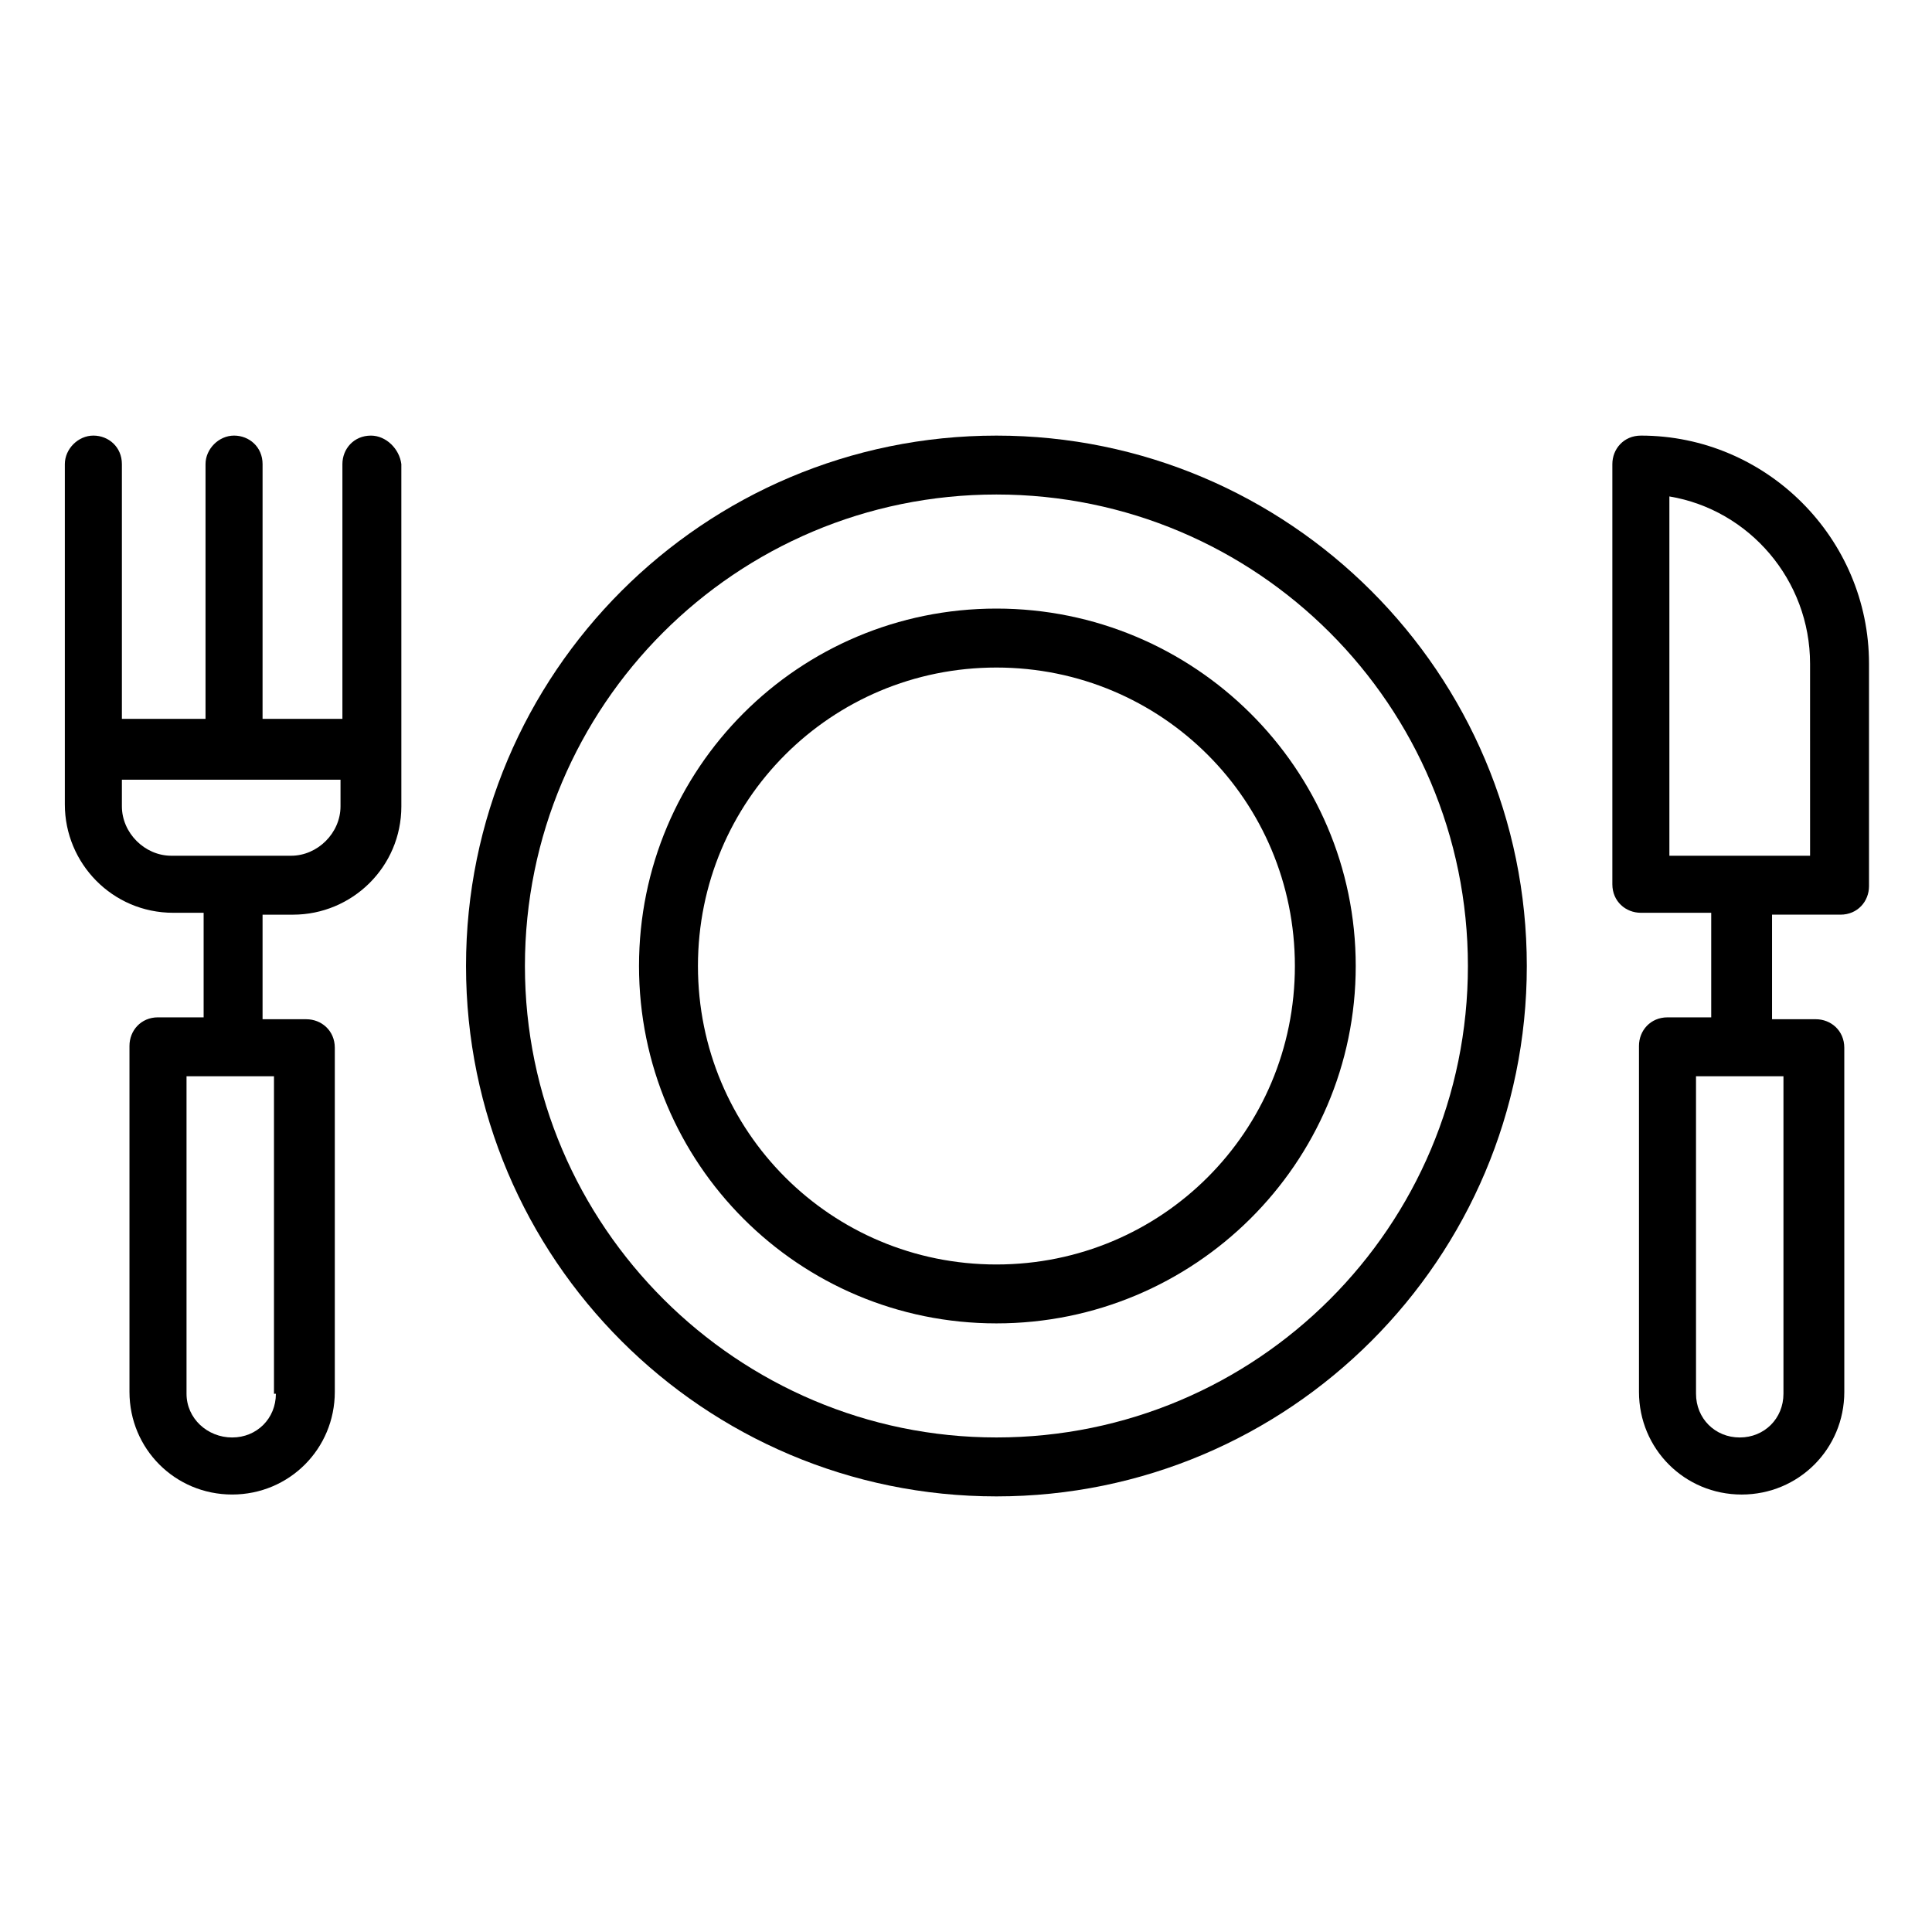
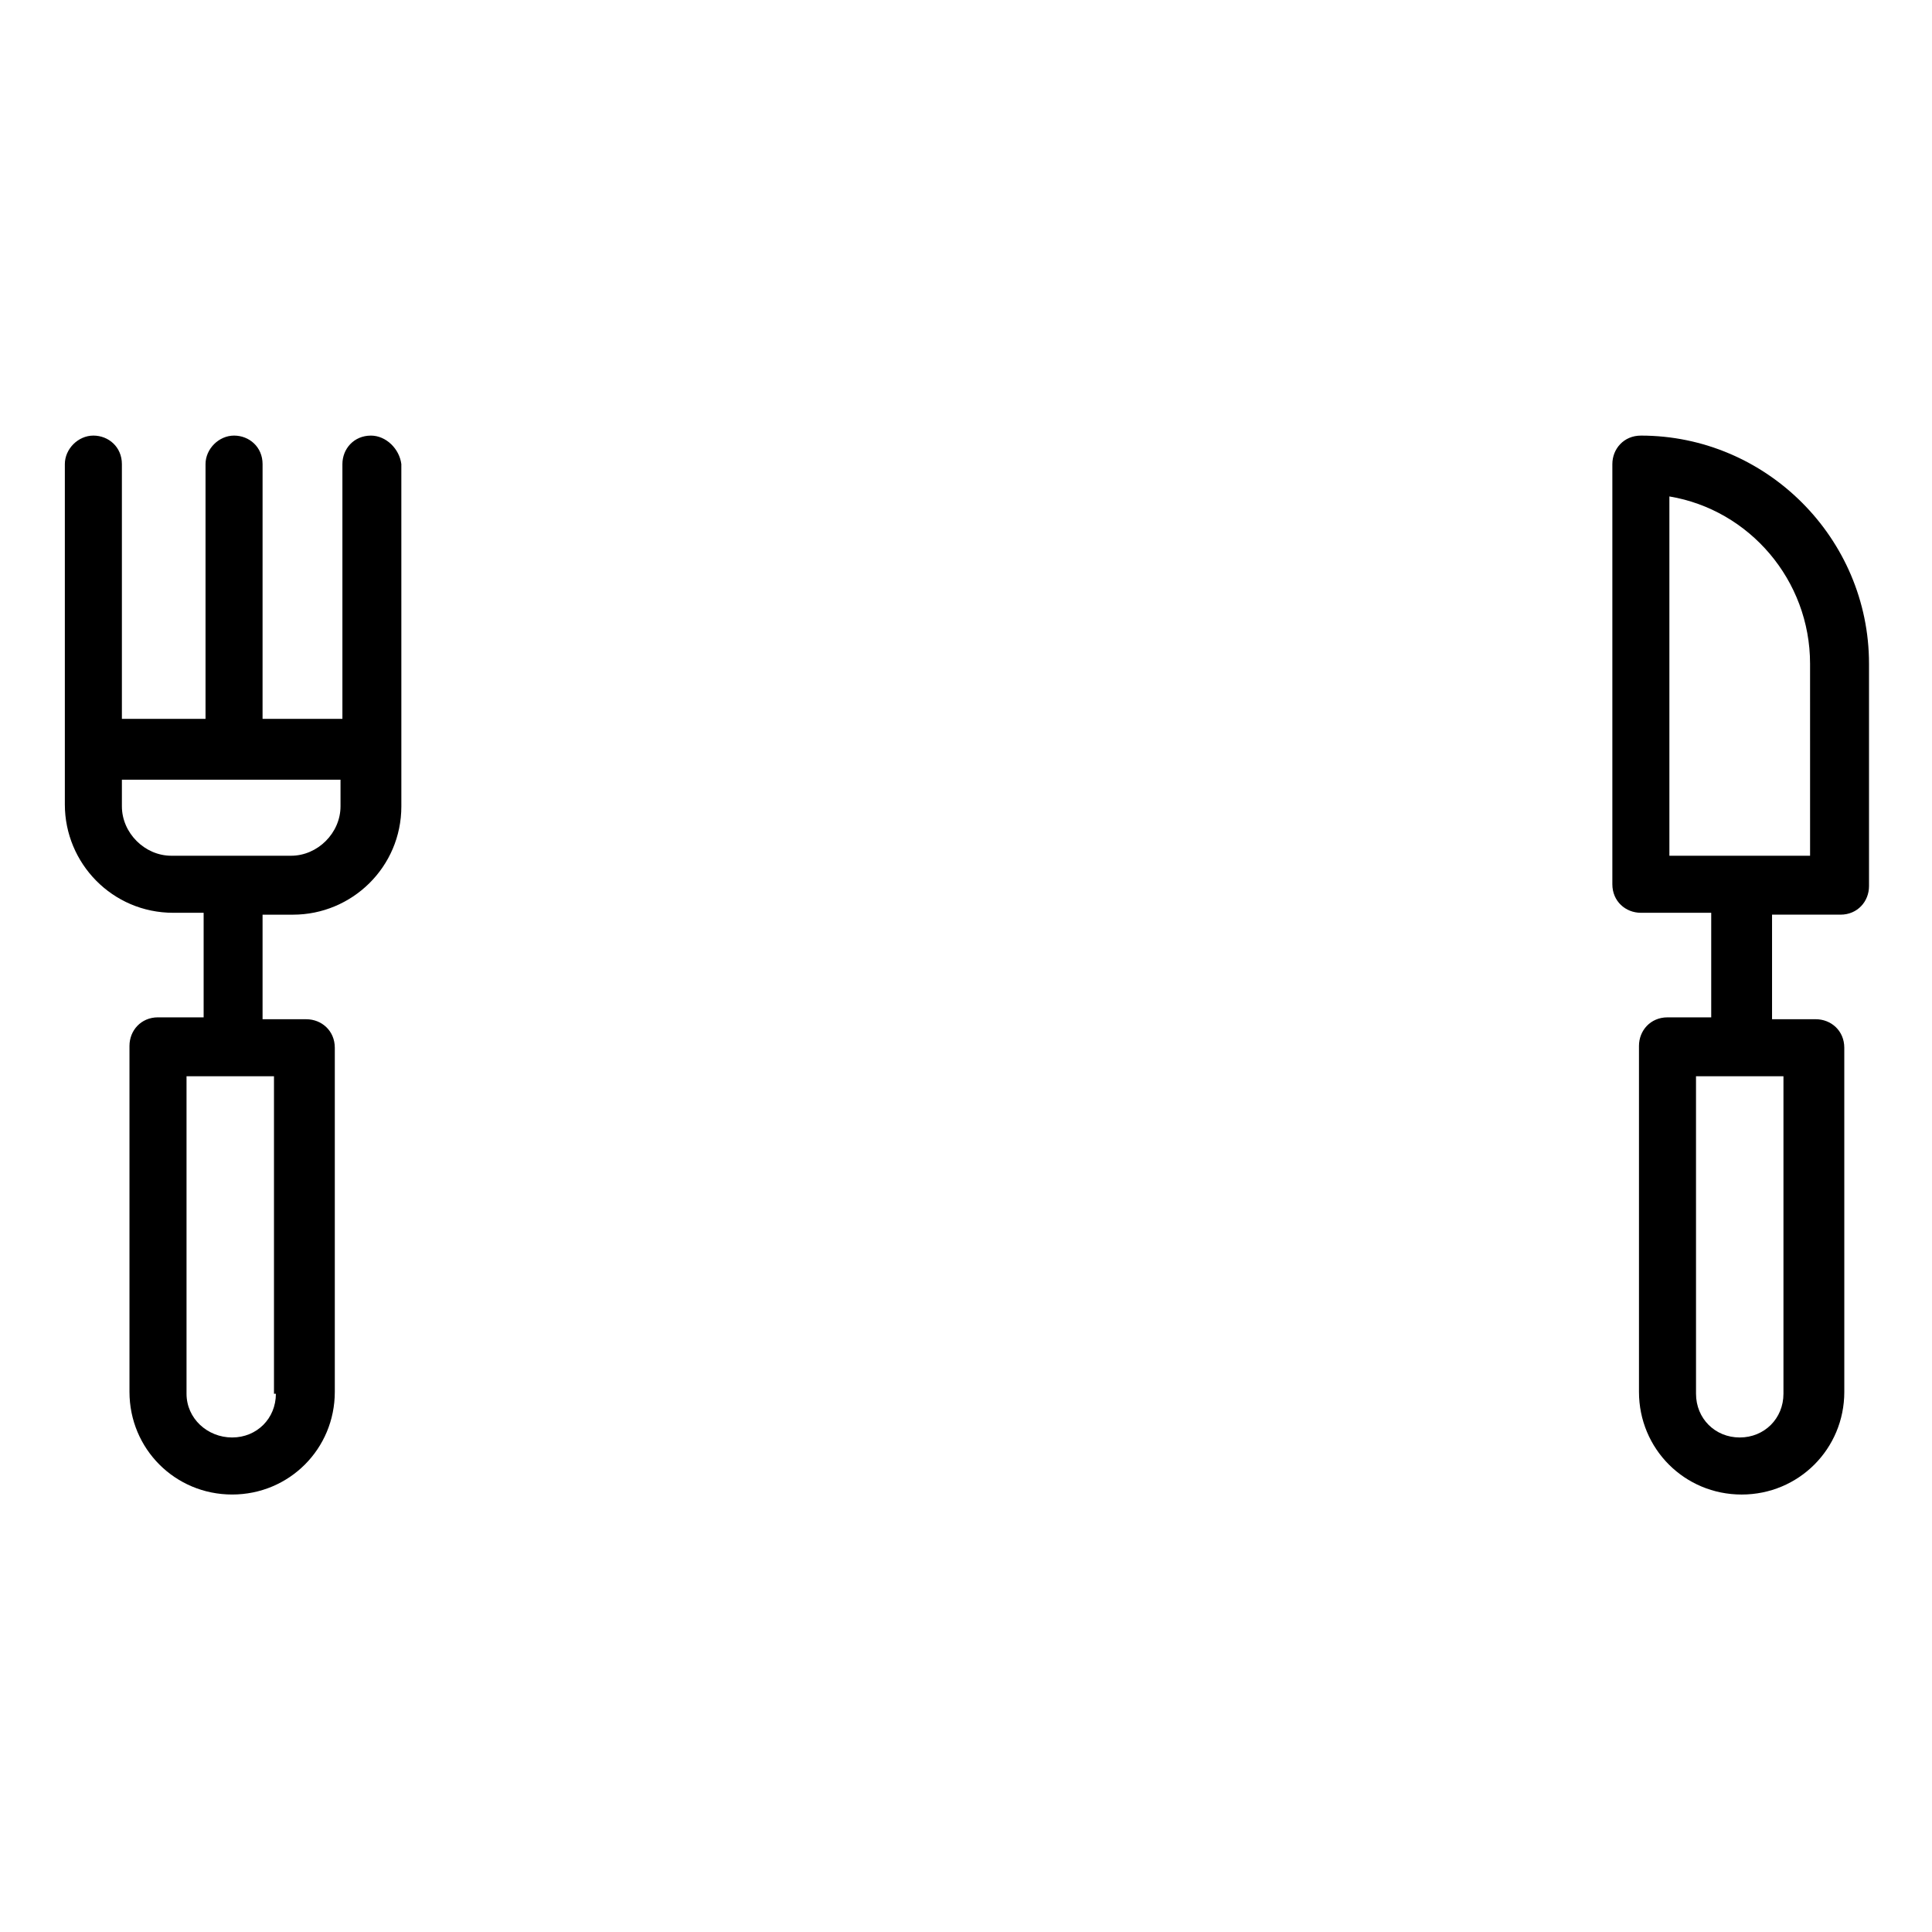
<svg xmlns="http://www.w3.org/2000/svg" fill="#000000" width="800px" height="800px" version="1.1" viewBox="144 144 512 512">
  <g>
    <path d="m242.3 259.44c-4.535 0-7.559 3.527-7.559 7.559v67.512h-21.16l0.004-67.516c0-4.535-3.527-7.559-7.559-7.559s-7.559 3.527-7.559 7.559v67.512h-22.164v-67.512c0-4.535-3.527-7.559-7.559-7.559s-7.559 3.527-7.559 7.559v90.184c0 15.617 12.594 28.719 28.719 28.719h8.062v27.711l-12.094-0.004c-4.535 0-7.559 3.527-7.559 7.559v91.691c0 15.113 12.09 27.207 27.207 27.207 15.113 0 27.207-12.09 27.207-27.207v-91.188c0-4.535-3.527-7.559-7.559-7.559h-11.586v-27.711h8.062c15.617 0 28.719-12.594 28.719-28.719l-0.004-90.684c-0.504-4.031-4.031-7.555-8.062-7.555zm-25.188 253.92c0 6.551-5.039 11.586-11.586 11.586-6.555 0-12.094-5.035-12.094-11.586v-84.137h23.176v84.137zm4.027-142.58h-31.738c-7.055 0-13.098-6.047-13.098-13.098v-7.055h57.938v7.055c0 7.051-6.047 13.098-13.102 13.098z" />
    <path d="m578.85 259.44c-4.535 0-7.559 3.527-7.559 7.559v111.34c0 4.535 3.527 7.559 7.559 7.559h18.641v27.711h-11.586c-4.535 0-7.559 3.527-7.559 7.559v91.691c0 15.113 12.09 27.207 27.207 27.207 15.113 0 27.207-12.09 27.207-27.207l-0.004-91.195c0-4.535-3.527-7.559-7.559-7.559h-11.586v-27.711h18.137c4.535 0 7.559-3.527 7.559-7.559v-58.941c0-33.254-27.207-60.457-60.457-60.457zm37.785 253.92c0 6.551-5.039 11.586-11.586 11.586-6.551 0-11.586-5.039-11.586-11.586l-0.004-84.137h23.176zm7.055-142.58h-37.285v-95.219c21.16 3.527 37.281 22.168 37.281 44.336z" />
-     <path d="m408.06 259.44c-77.586 0-140.56 62.977-140.56 140.56s62.977 140.56 140.56 140.56c77.586 0 140.56-62.977 140.56-140.56 0-77.59-62.977-140.56-140.56-140.56zm0 265.5c-68.516 0-124.95-55.922-124.95-124.94 0-69.023 55.922-124.95 124.95-124.95 69.023 0 124.95 55.922 124.95 124.95 0 69.02-55.922 124.94-124.95 124.94z" />
-     <path d="m408.06 305.28c-52.395 0-94.715 42.32-94.715 94.715 0 52.395 42.32 94.715 94.715 94.715 52.398 0.004 95.223-42.316 95.223-94.711 0-52.398-42.824-94.719-95.223-94.719zm0 173.82c-43.832 0-79.098-35.266-79.098-79.098s35.266-79.098 79.098-79.098c43.832 0 79.098 35.266 79.098 79.098 0 43.828-35.266 79.098-79.098 79.098z" />
  </g>
</svg>